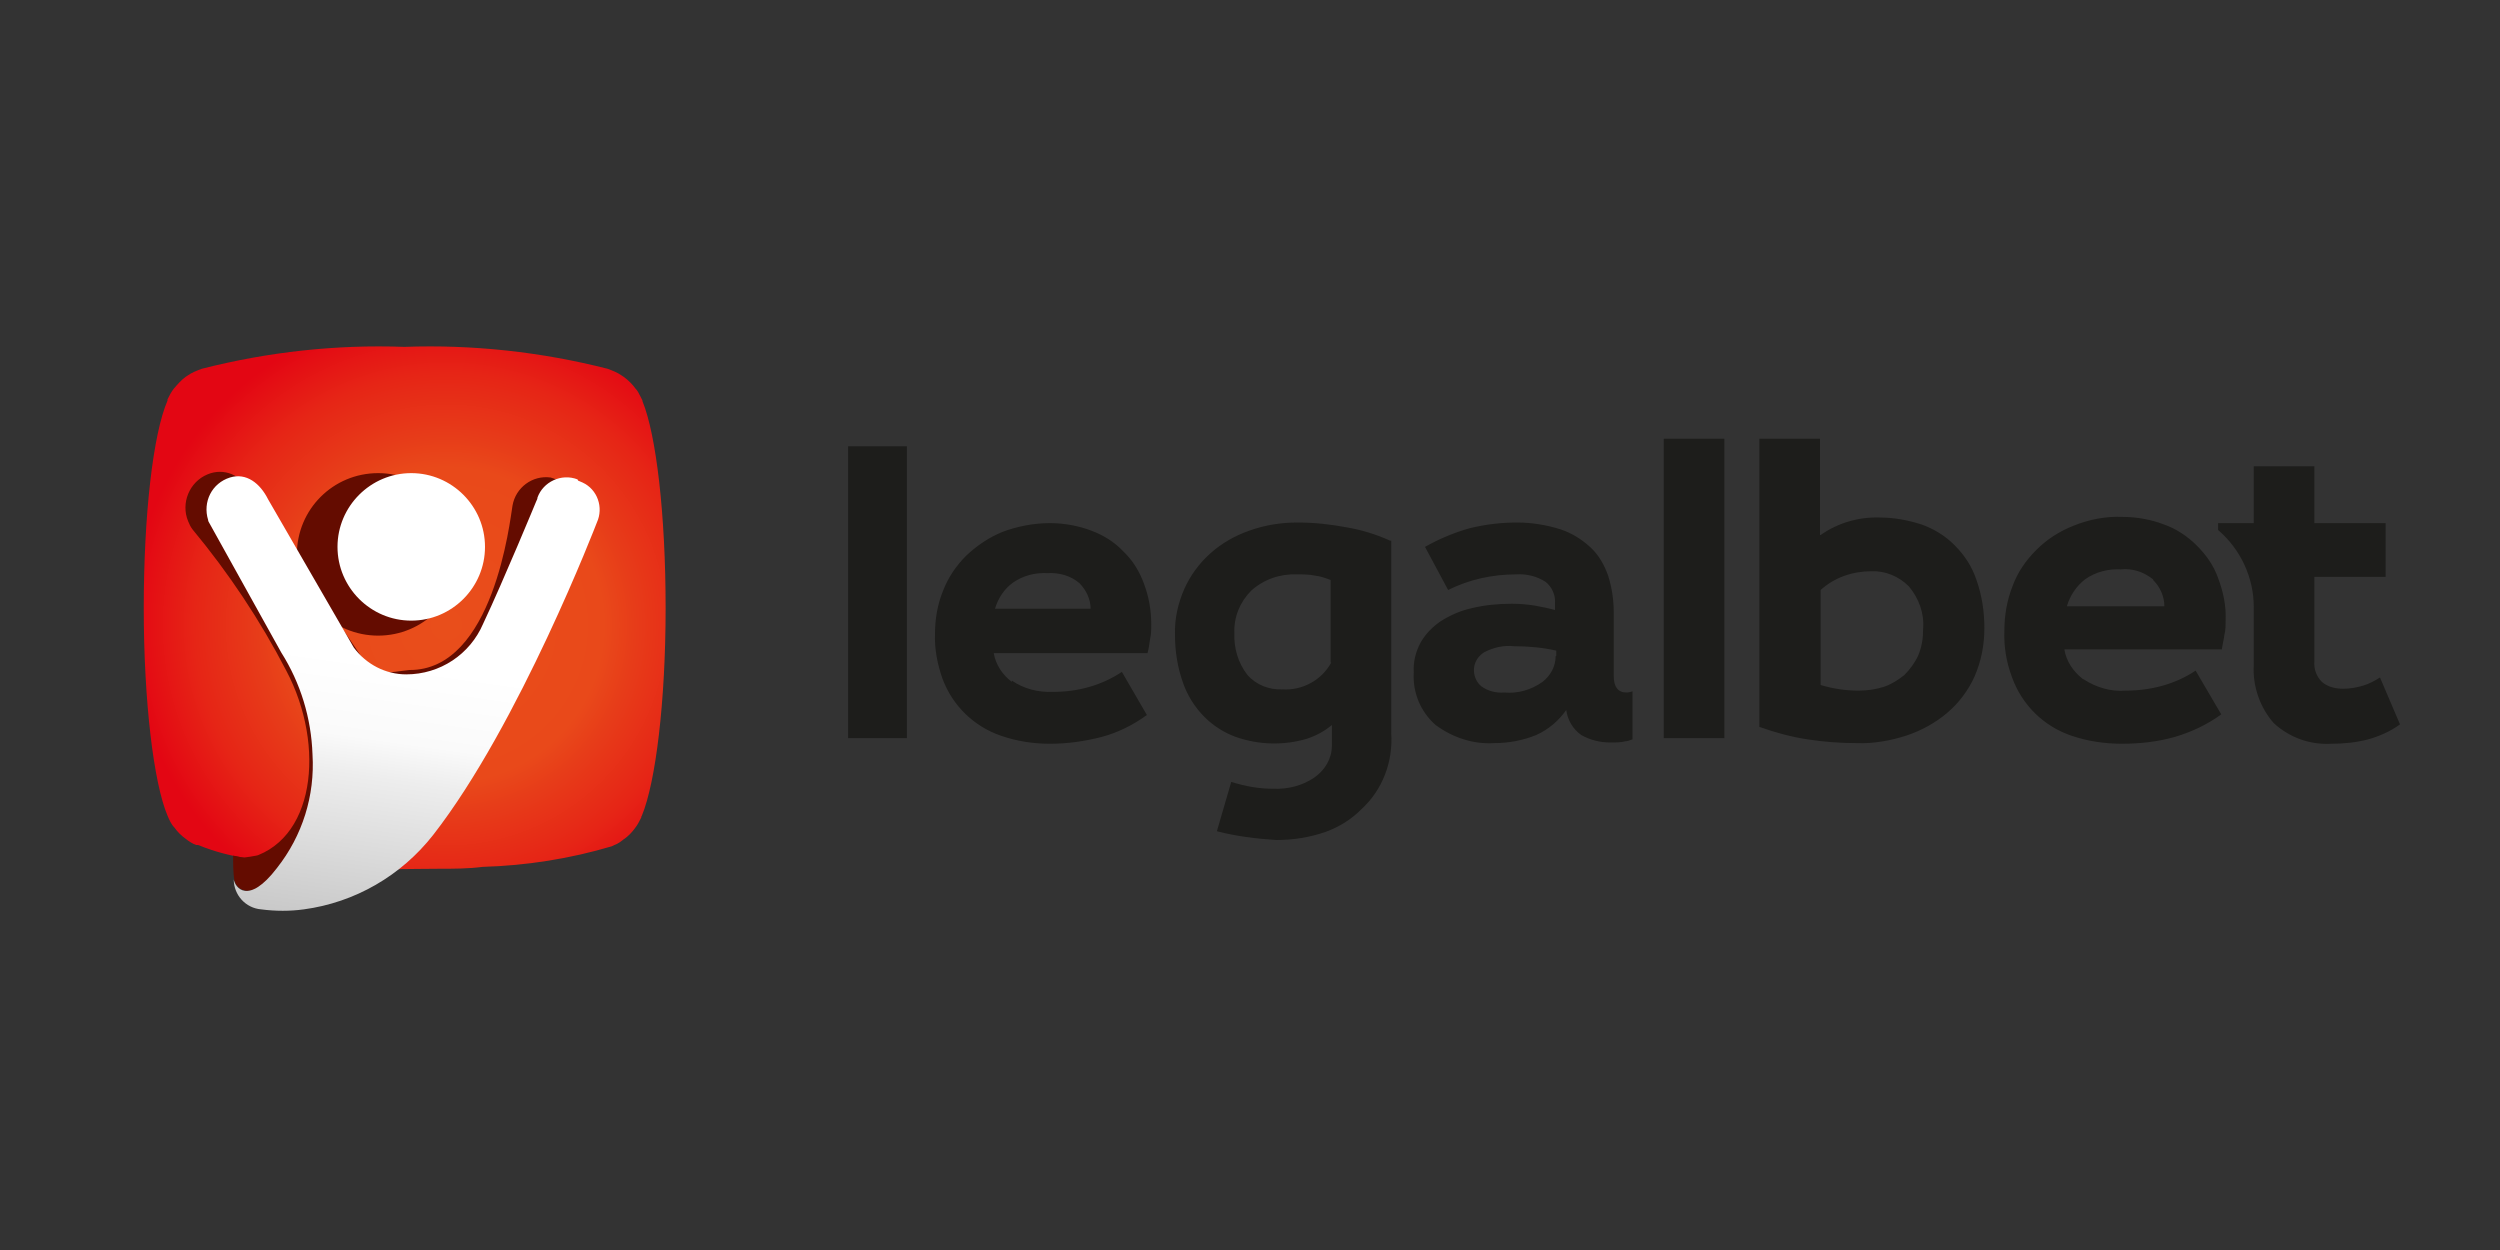
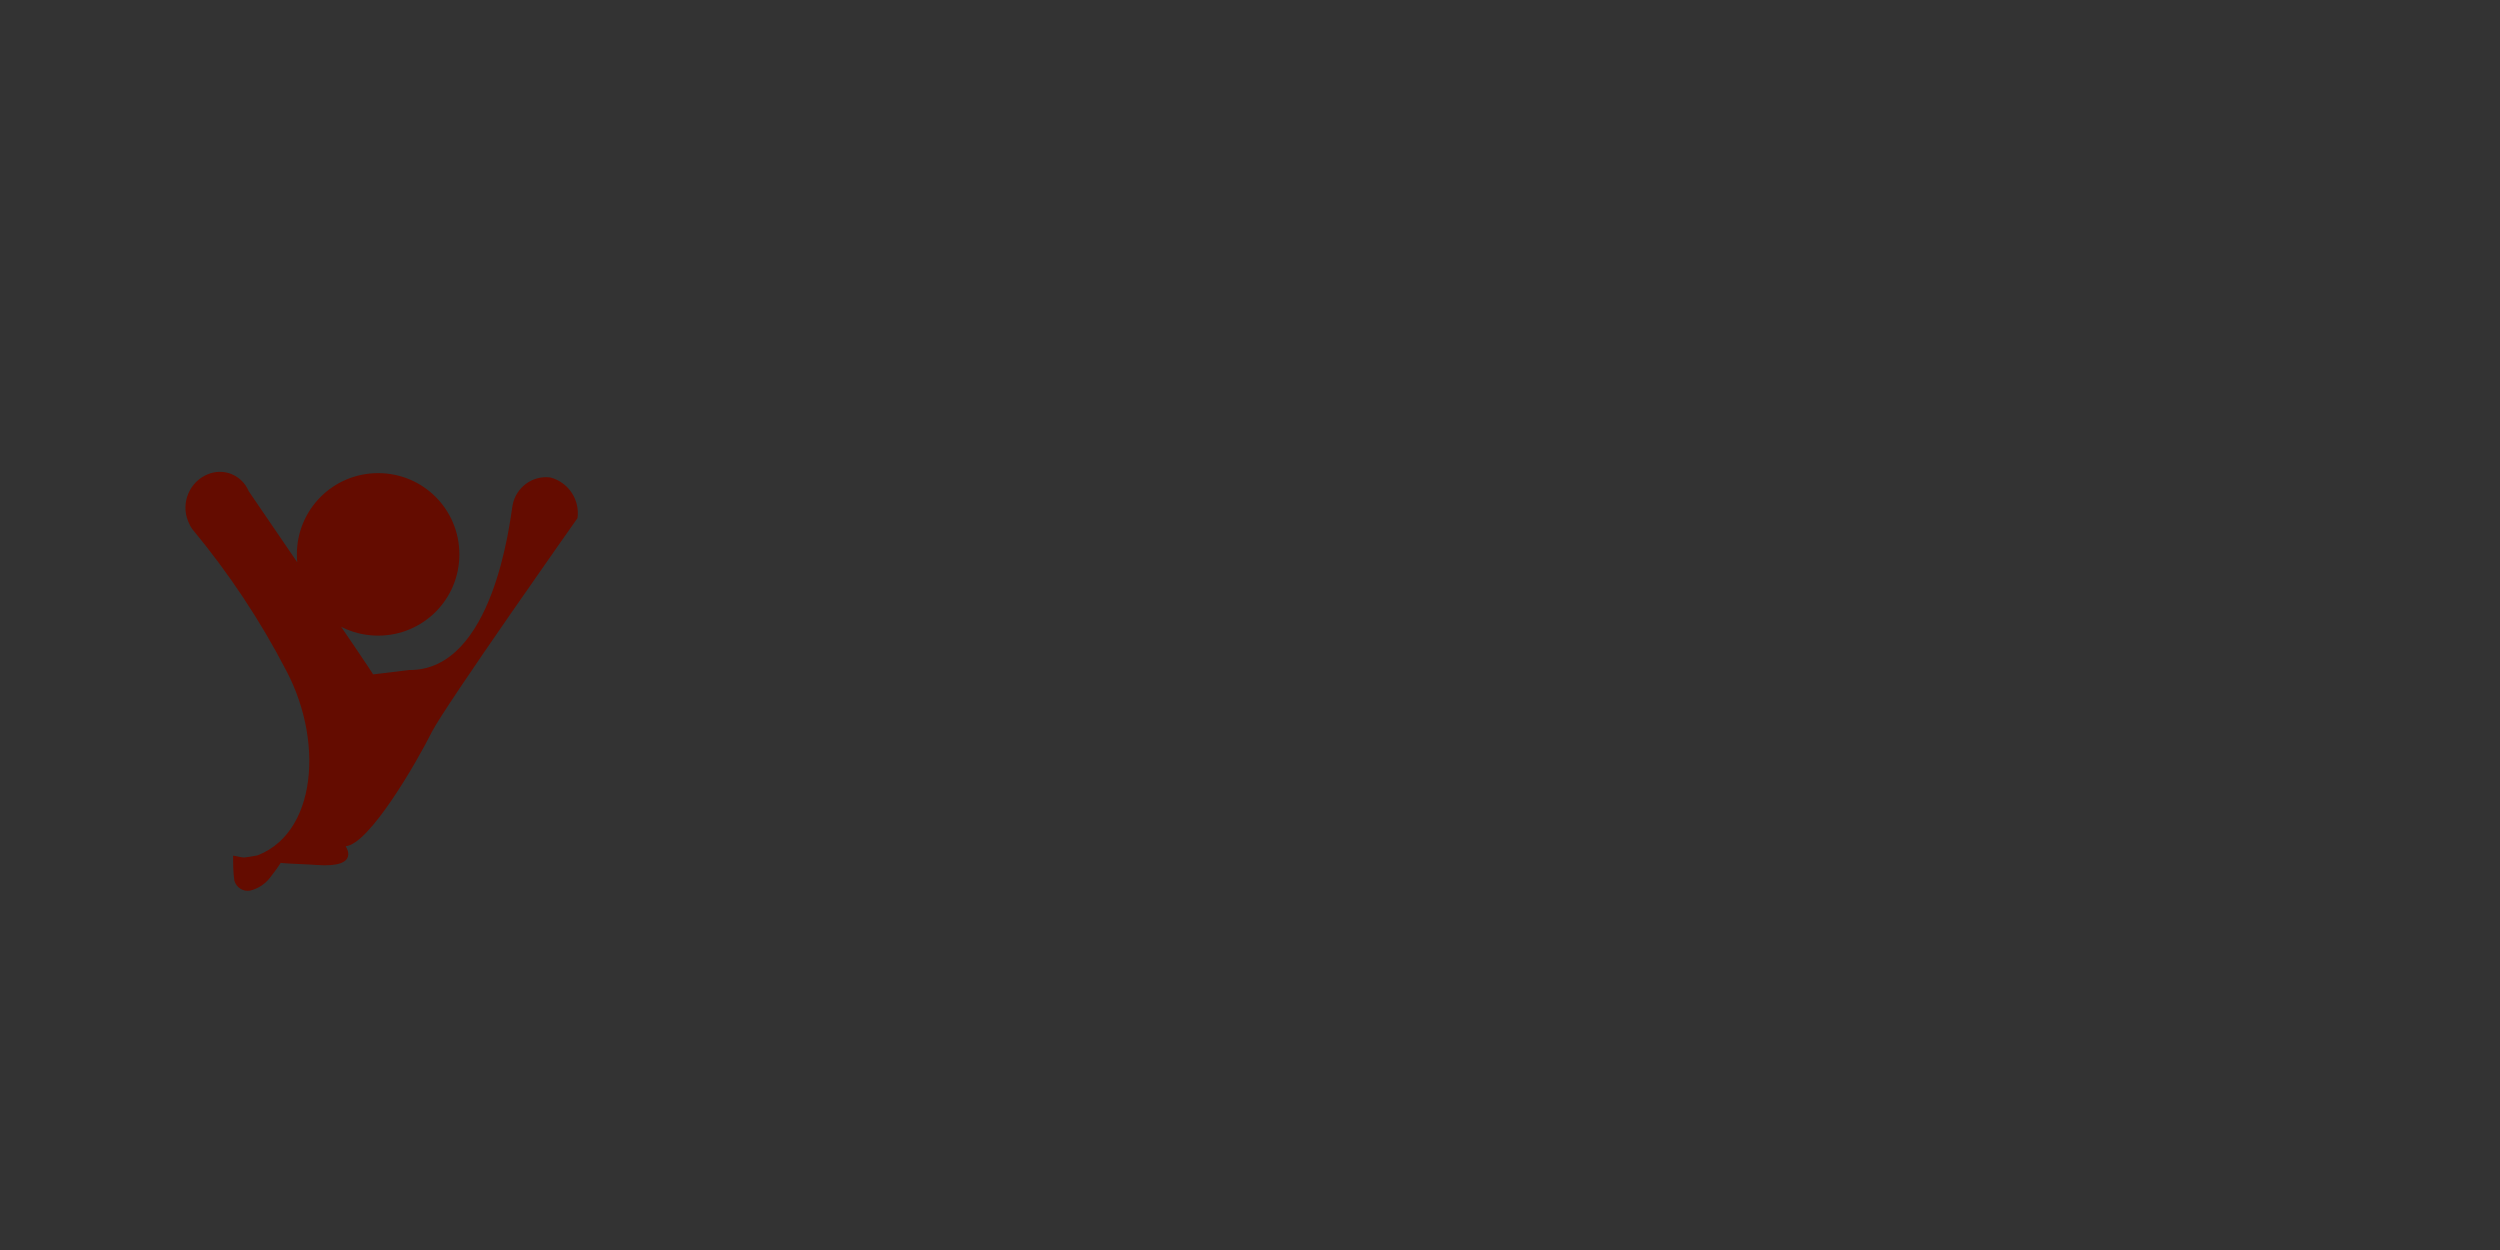
<svg xmlns="http://www.w3.org/2000/svg" id="Capa_1" data-name="Capa 1" version="1.1" viewBox="0 0 400 200">
  <rect x="0" y="0" width="400" height="200" fill="#333333" stroke="none" />
  <defs>
    <style>
      .cls-1 {
        fill: #640c00;
      }

      .cls-1, .cls-2, .cls-3, .cls-4 {
        stroke-width: 0px;
      }

      .cls-2 {
        fill: url(#Degradado_sin_nombre_3);
      }

      .cls-3 {
        fill: #1d1d1b;
      }

      .cls-4 {
        fill: url(#Degradado_sin_nombre_2);
      }
    </style>
    <radialGradient id="Degradado_sin_nombre_3" data-name="Degradado sin nombre 3" cx="-288.6" cy="-26.5" fx="-288.6" fy="-26.5" r="2.1" gradientTransform="translate(6997.8 736) scale(24)" gradientUnits="userSpaceOnUse">
      <stop offset="0" stop-color="#e94e1b" />
      <stop offset=".5" stop-color="#e9491a" />
      <stop offset=".6" stop-color="#e73c19" />
      <stop offset=".8" stop-color="#e62516" />
      <stop offset="1" stop-color="#e30613" />
    </radialGradient>
    <linearGradient id="Degradado_sin_nombre_2" data-name="Degradado sin nombre 2" x1="-283.8" y1="-22.3" x2="-284.2" y2="-19.2" gradientTransform="translate(5202.6 535.6) scale(18.1 20.1)" gradientUnits="userSpaceOnUse">
      <stop offset=".3" stop-color="#fff" />
      <stop offset=".5" stop-color="#fafafa" />
      <stop offset=".6" stop-color="#ededed" />
      <stop offset=".8" stop-color="#dadada" />
      <stop offset="1" stop-color="#c6c6c6" />
    </linearGradient>
  </defs>
-   <path class="cls-3" d="M266.2,118.1h9.7v-47.9h-9.7v47.9ZM297.4,110.5c1.4,0,2.7-.2,4-.6,1.2-.4,2.3-1.1,3.3-1.9.9-.9,1.7-2,2.2-3.1.6-1.4.8-2.8.8-4.3.2-2.5-.7-4.9-2.3-6.8-1.6-1.6-3.8-2.5-6-2.4-3,0-5.9,1-8.1,3v15.2c2,.6,4,.9,6.1.9ZM291.3,85.6c2.7-1.9,6-2.9,9.4-2.8,2.3,0,4.5.4,6.7,1.1,2,.7,3.8,1.8,5.3,3.3,1.6,1.6,2.8,3.4,3.5,5.5.9,2.5,1.3,5.1,1.3,7.8,0,2.7-.5,5.3-1.6,7.8-1,2.2-2.5,4.2-4.4,5.8-1.9,1.6-4.1,2.8-6.5,3.6-2.5.8-5.2,1.3-7.9,1.2-2.6,0-5.3-.2-7.9-.6-2.6-.4-5.2-1.1-7.7-2v-46.1h9.7v15.4ZM344.5,92.7c-1.5-1.2-3.3-1.8-5.2-1.6-2-.1-4,.4-5.7,1.6-1.4,1.1-2.4,2.6-2.9,4.3h15.6c0-1.6-.7-3.1-1.8-4.2M333.4,108.7c2,1.3,4.4,2,6.7,1.8,4,0,7.9-1,11.2-3.2l4.1,7c-2.2,1.6-4.7,2.8-7.4,3.6-2.8.8-5.7,1.1-8.5,1.1-2.7,0-5.5-.4-8.1-1.3-4.4-1.5-7.9-4.9-9.5-9.4-.9-2.4-1.3-4.9-1.2-7.4,0-2.4.4-4.8,1.3-7.1.8-2.2,2.1-4.1,3.8-5.8,1.7-1.7,3.7-3,6-3.9,2.5-1,5.1-1.5,7.7-1.4,2.3,0,4.6.4,6.7,1.2,2,.7,3.8,1.9,5.3,3.4,1.5,1.5,2.7,3.2,3.4,5.2.8,2.1,1.3,4.4,1.2,6.7,0,.8,0,1.6-.2,2.4-.1.8-.3,1.5-.4,2.3h-25.2c.3,1.9,1.4,3.5,2.9,4.7M380.8,108.4c-.8.5-1.7,1-2.7,1.3-1,.3-2.1.5-3.2.5-1.2,0-2.5-.3-3.4-1.1-.9-.9-1.3-2.1-1.2-3.3v-13.5h11.4v-8.6h-11.4v-9.1h-9.7v9.1h-5.7v1.1c3.6,3.1,5.7,7.6,5.7,12.3,0,1.9,0,9.3,0,9.3-.2,3.4,1,6.8,3.2,9.3,2.5,2.3,5.8,3.5,9.2,3.3,2,0,4-.2,5.9-.7,1.8-.5,3.6-1.3,5.1-2.4l-3.2-7.5ZM172.7,93.3c-1.4-1.2-3.2-1.7-5.1-1.6-2-.1-3.9.4-5.5,1.5-1.4,1-2.4,2.5-2.9,4.2h15.3c0-1.5-.7-3-1.8-4.1M161.9,108.9c1.9,1.3,4.2,1.9,6.6,1.8,3.9,0,7.7-1,11-3.2l4,6.9c-2.2,1.6-4.6,2.8-7.2,3.5-2.7.7-5.5,1.1-8.3,1.1-2.7,0-5.3-.4-7.9-1.3-4.3-1.5-7.7-4.8-9.3-9.1-.8-2.3-1.3-4.7-1.2-7.2,0-2.4.4-4.7,1.3-6.9.8-2.1,2.1-4,3.7-5.6,1.7-1.6,3.6-2.9,5.8-3.8,2.4-.9,5-1.4,7.6-1.4,2.2,0,4.5.4,6.6,1.2,1.9.7,3.7,1.8,5.1,3.3,1.5,1.4,2.6,3.2,3.3,5.1.8,2.1,1.2,4.3,1.2,6.6,0,.8,0,1.6-.2,2.4-.1.8-.2,1.5-.4,2.2h-24.6c.3,1.8,1.4,3.5,2.9,4.6M248.9,105c0,1.6-.8,3.1-2.1,4.1-1.8,1.3-4,1.9-6.1,1.7-1.3.1-2.6-.2-3.7-1-1.4-1.2-1.6-3.4-.3-4.8.2-.2.4-.4.7-.6,1.5-.8,3.2-1.2,4.9-1,2.3,0,4.5.2,6.7.7v.8ZM261.3,110.6c-.4.1-.7.2-1.1.2-1.3,0-2-.9-2-2.6v-10.2c0-2-.3-4-.9-5.9-.6-1.7-1.5-3.3-2.8-4.5-1.4-1.3-3-2.3-4.8-2.9-2.2-.7-4.6-1.1-7-1.1-2.5,0-5,.3-7.5.9-2.5.7-4.9,1.7-7.2,3l3.7,6.9c3.4-1.7,7.1-2.5,10.9-2.5,1.7-.1,3.3.3,4.7,1.2,1,.8,1.6,2.1,1.5,3.4v1.1c-1.1-.3-2.1-.5-3.2-.7-1.2-.2-2.5-.3-3.7-.3-2.2,0-4.3.2-6.4.7-1.8.4-3.4,1.1-5,2.1-1.3.9-2.4,2-3.2,3.4-.8,1.5-1.2,3.1-1.1,4.8-.2,3.2,1.1,6.3,3.5,8.4,2.7,2,6,3.1,9.3,2.9,2.3,0,4.6-.4,6.8-1.3,2-.9,3.6-2.3,4.8-4,.2,1.6,1.1,3.1,2.4,4,1.4.8,3,1.2,4.7,1.2.8,0,1.6,0,2.4-.2.4,0,.7-.2,1.1-.3v-7.7ZM213,106c-1.5,2.8-4.6,4.5-7.8,4.3-2.1.1-4.2-.7-5.6-2.3-1.5-1.9-2.2-4.3-2.1-6.7-.1-2.6.9-5,2.7-6.8,2-1.8,4.6-2.7,7.3-2.6,1,0,2,0,2.9.2.9.1,1.7.4,2.5.7v13.2ZM222.4,86.5c-2.2-1-4.5-1.7-6.8-2.1-2.6-.5-5.3-.8-8-.8-2.6,0-5.2.4-7.7,1.3-2.3.8-4.4,2-6.2,3.6-1.8,1.6-3.2,3.5-4.2,5.7-1,2.3-1.6,4.8-1.5,7.4,0,2.6.4,5.2,1.3,7.7.7,2,1.9,3.9,3.4,5.4,1.4,1.4,3.1,2.5,5,3.2,3.7,1.3,7.7,1.4,11.4.3,1.5-.5,2.8-1.2,4-2.2v3.3c0,2.1-1.1,3.9-2.8,5.1-1.9,1.3-4.2,1.9-6.6,1.8-2.3,0-4.5-.4-6.7-1.1l-2.3,7.9c3.1.8,6.3,1.2,9.5,1.4,2.7,0,5.3-.4,7.9-1.3,2.2-.8,4.1-2,5.7-3.6,3.4-3.1,5.1-7.6,4.8-12.2v-30.8h-.1ZM135.7,118.1h9.4v-46.7h-9.4v46.7Z" />
-   <path class="cls-2" d="M99.8,134.3c.7-.5,1.3-1.1,1.8-1.8.4-.5.7-1.1,1-1.7,0,0,0-.2.1-.3,2.2-5.3,3.8-18.2,3.8-33.2s-1.5-27.7-3.7-33.1c0-.2-.1-.3-.2-.5l-.2-.4c-.2-.4-.4-.8-.7-1.1-.5-.7-1.2-1.4-1.9-1.9l-.3-.2c-.7-.5-1.5-.8-2.3-1.1-10.6-2.7-21.6-3.9-32.5-3.5-10.9-.4-21.8.8-32.4,3.5-.8.3-1.6.6-2.3,1.1h0l-.3.2c-.7.5-1.3,1.2-1.9,1.9-.4.5-.7,1.1-1,1.7v.2c-2.3,5.3-3.8,18.2-3.8,33.2s1.6,28,3.8,33.2h0c.3.7.6,1.4,1.1,1.9.5.7,1.1,1.3,1.8,1.8.5.4,1.1.8,1.7,1h.3c2.7,1.1,5.4,1.8,8.3,2.2,1.6.3,4.7-1.8,6.7-1.6,2.7.3,5.1,3.1,8.2,3.2,3.4.2,11.7,0,15.4,0,2.3,0,4.6,0,6.9-.3,7-.2,14-1.3,20.7-3.3l.4-.2c.6-.2,1.1-.6,1.6-1h0Z" />
-   <path class="cls-1" d="M69.1,117.1c2.2-4.3,23.3-34.2,23.3-34.2.4-2.9-1.4-5.7-4.3-6.5-2.9-.4-5.6,1.6-6.1,4.5-.4,2.3-3,26.4-16.5,26.3l-5.8.7c0-.2-19.9-29.3-19.9-29.3-1.1-2.6-4-3.8-6.6-2.7,0,0,0,0,0,0h0c-2.9,1.2-4.3,4.6-3.1,7.5.2.5.4.9.7,1.3,5.8,7,10.8,14.5,15,22.6,6.4,12.1,4.6,27.7-6.4,30.1,1.8.3,3.7.5,5.9.7,1,.1,4.3.2,5.4.3,7.1.5,4.6-3,4.6-3,3.8-.3,11.4-13.5,13.8-18.3h0ZM60.5,75.7c-7.2,0-13,5.8-13,13,0,7.2,5.8,13,13,13,7.2,0,13-5.8,13-13,0-7.2-5.8-13-13-13h0ZM37.3,137c0,1.3,0,2.6.2,3.9.3,1.1,1.4,1.8,2.5,1.6,1.3-.3,2.5-1.1,3.3-2.2,1.2-1.5,2.3-3.2,3.2-4.9-2.4.8-4.9,1.5-7.4,1.8-.5,0-1.1-.2-1.8-.3Z" />
-   <path class="cls-4" d="M65.8,99.3c6.5,0,11.8-5.3,11.8-11.8,0-6.5-5.3-11.8-11.8-11.8-6.5,0-11.8,5.3-11.8,11.8,0,0,0,0,0,0,0,6.5,5.3,11.8,11.8,11.8ZM92.4,76.7c-2.6-1-5.5.4-6.4,2.9,0,.2-.1.4-.2.6,0,0-5.2,12.6-8.5,19.6-2.1,4.9-6.9,8.1-12.3,8.1-3.3,0-6.4-1.6-8.4-4.3l-13.7-23.7c-1.3-2.6-3.5-4.3-6.1-3.5-2.9.9-4.4,3.9-3.5,6.8,0,.2.1.3.2.5l11.5,20.7c3.1,4.9,4.8,10.5,5,16.3.4,6.6-1.6,13-5.7,18.2-4.6,6-6.7,3.1-6.9,1.8,0,2.5,1.9,4.6,4.4,4.8,2.3.3,4.6.3,6.8,0,8.2-1.1,15.6-5.4,20.7-11.9,13.8-17.7,26.2-50,26.2-50,1.1-2.4.1-5.3-2.3-6.4-.2-.1-.5-.2-.7-.3h0Z" />
+   <path class="cls-1" d="M69.1,117.1c2.2-4.3,23.3-34.2,23.3-34.2.4-2.9-1.4-5.7-4.3-6.5-2.9-.4-5.6,1.6-6.1,4.5-.4,2.3-3,26.4-16.5,26.3l-5.8.7c0-.2-19.9-29.3-19.9-29.3-1.1-2.6-4-3.8-6.6-2.7,0,0,0,0,0,0h0c-2.9,1.2-4.3,4.6-3.1,7.5.2.5.4.9.7,1.3,5.8,7,10.8,14.5,15,22.6,6.4,12.1,4.6,27.7-6.4,30.1,1.8.3,3.7.5,5.9.7,1,.1,4.3.2,5.4.3,7.1.5,4.6-3,4.6-3,3.8-.3,11.4-13.5,13.8-18.3ZM60.5,75.7c-7.2,0-13,5.8-13,13,0,7.2,5.8,13,13,13,7.2,0,13-5.8,13-13,0-7.2-5.8-13-13-13h0ZM37.3,137c0,1.3,0,2.6.2,3.9.3,1.1,1.4,1.8,2.5,1.6,1.3-.3,2.5-1.1,3.3-2.2,1.2-1.5,2.3-3.2,3.2-4.9-2.4.8-4.9,1.5-7.4,1.8-.5,0-1.1-.2-1.8-.3Z" />
</svg>